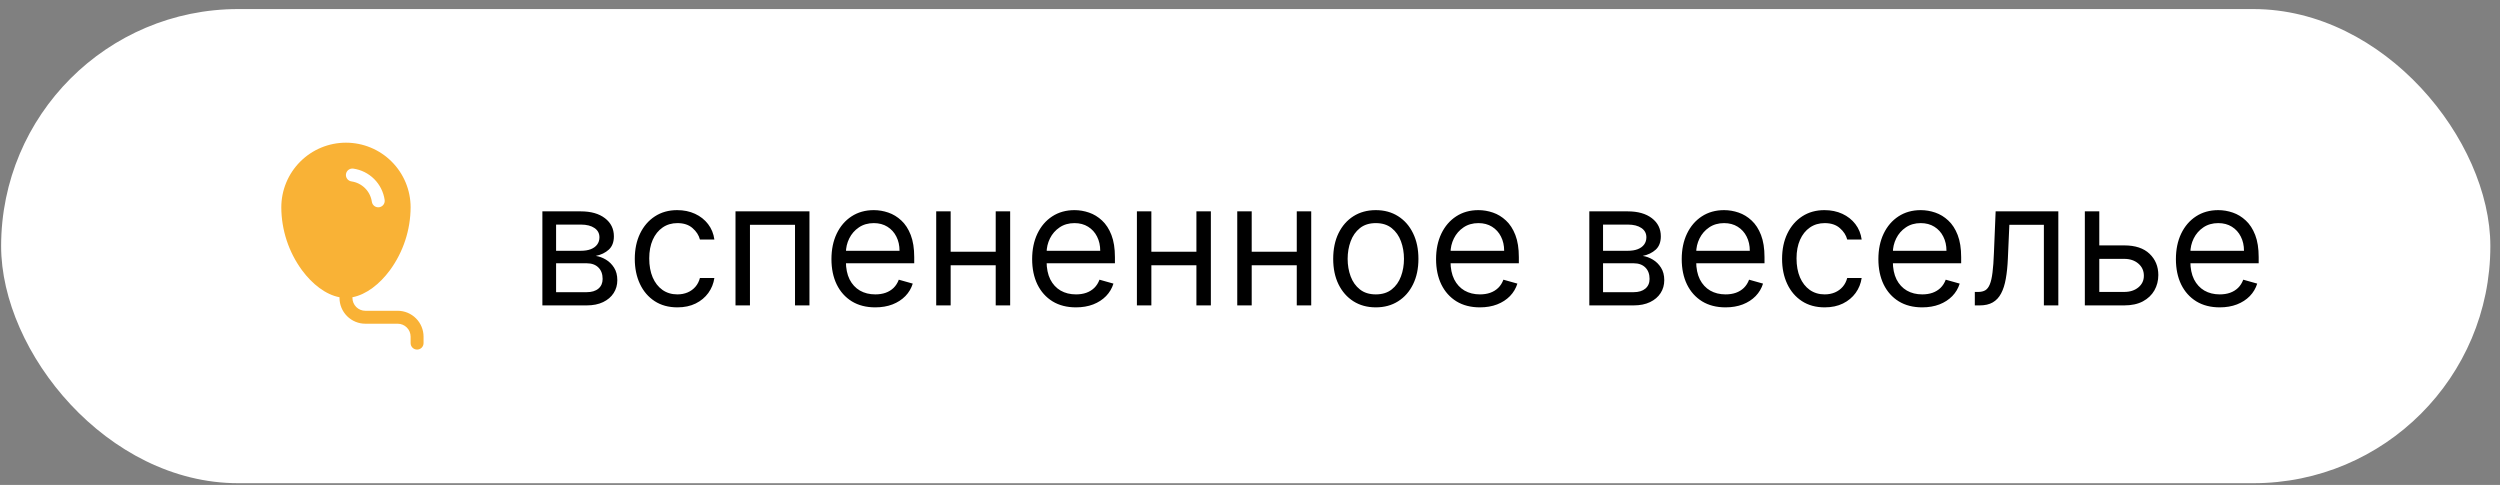
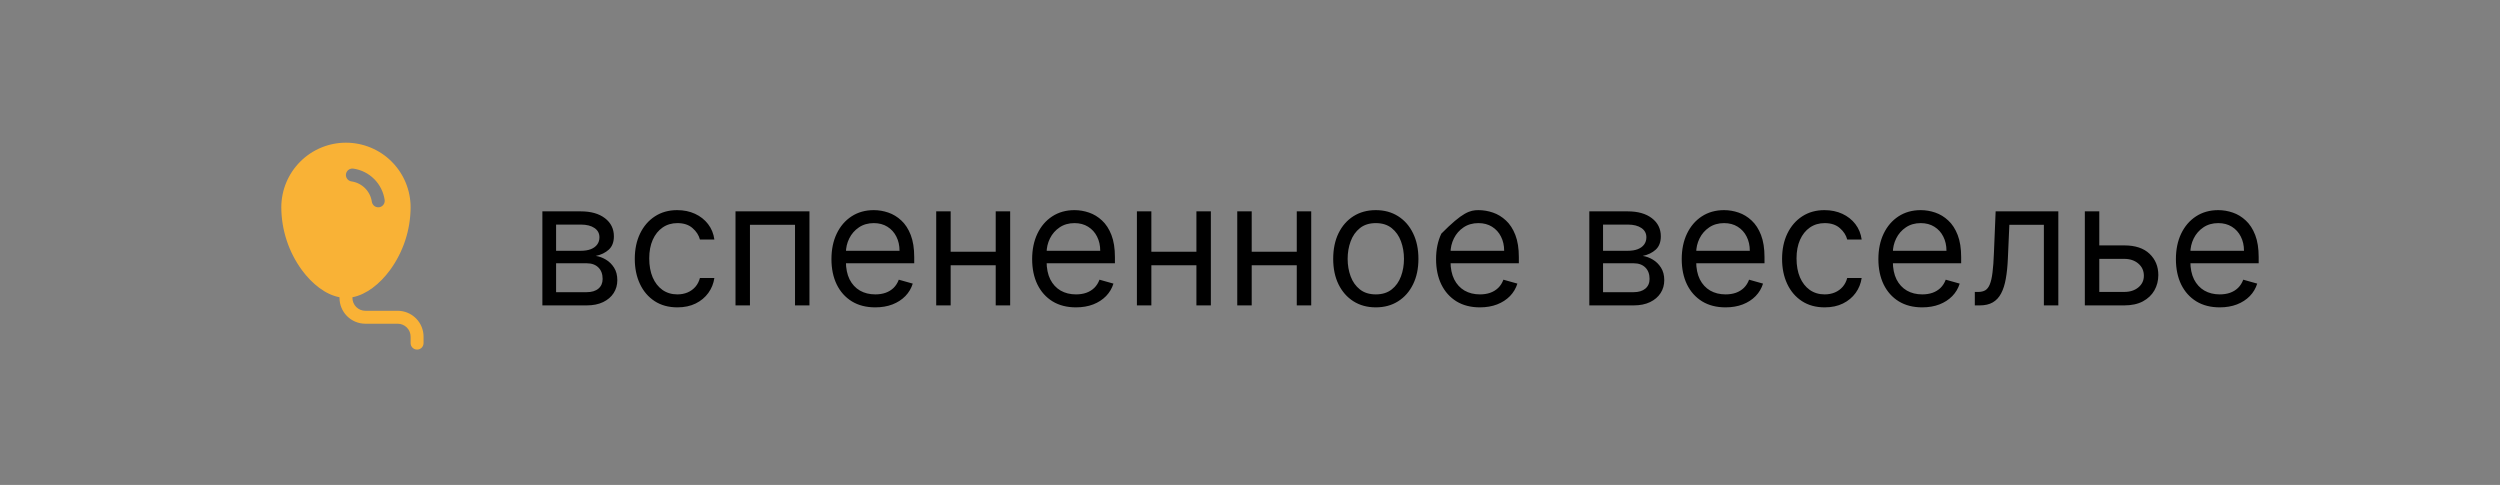
<svg xmlns="http://www.w3.org/2000/svg" width="232" height="45" viewBox="0 0 232 45" fill="none">
  <rect x="0" y="0" width="232" height="45" fill="#808080" stroke="none" />
-   <rect x="0.105" y="0.841" width="231" height="44" rx="22" fill="white" />
  <path d="M26.105 19.241C26.105 17.65 26.738 16.124 27.863 14.999C28.988 13.873 30.514 13.241 32.105 13.241C33.697 13.241 35.223 13.873 36.348 14.999C37.473 16.124 38.105 17.65 38.105 19.241C38.096 21.338 37.425 23.379 36.188 25.072C35.239 26.361 33.983 27.342 32.706 27.584V27.641C32.706 27.959 32.832 28.265 33.057 28.49C33.282 28.715 33.587 28.841 33.906 28.841H36.906C37.542 28.841 38.152 29.094 38.602 29.544C39.053 29.994 39.306 30.605 39.306 31.241V31.841C39.306 32 39.242 32.153 39.13 32.266C39.017 32.378 38.865 32.441 38.706 32.441C38.546 32.441 38.394 32.378 38.281 32.266C38.169 32.153 38.105 32 38.105 31.841V31.241C38.105 30.923 37.979 30.618 37.754 30.393C37.529 30.168 37.224 30.041 36.906 30.041H33.906C33.269 30.041 32.658 29.788 32.208 29.338C31.758 28.888 31.506 28.278 31.506 27.641V27.584C30.227 27.344 28.974 26.363 28.023 25.074C26.785 23.381 26.114 21.339 26.105 19.241ZM32.787 15.647C32.709 15.636 32.629 15.64 32.553 15.659C32.476 15.679 32.404 15.713 32.341 15.76C32.277 15.807 32.224 15.867 32.184 15.935C32.144 16.003 32.117 16.078 32.106 16.156C32.095 16.235 32.099 16.314 32.119 16.391C32.139 16.467 32.173 16.539 32.221 16.602C32.268 16.665 32.328 16.718 32.396 16.758C32.464 16.798 32.54 16.824 32.618 16.835C33.094 16.904 33.536 17.125 33.877 17.465C34.217 17.806 34.439 18.247 34.508 18.724C34.531 18.881 34.615 19.024 34.742 19.119C34.87 19.214 35.03 19.255 35.188 19.232C35.345 19.209 35.487 19.125 35.583 18.998C35.678 18.87 35.719 18.71 35.696 18.552C35.59 17.819 35.249 17.14 34.725 16.616C34.2 16.092 33.521 15.752 32.787 15.647Z" fill="#F9B236" />
-   <path d="M50.333 28.341V19.614H53.901C54.84 19.614 55.587 19.826 56.14 20.25C56.693 20.675 56.969 21.235 56.969 21.932C56.969 22.463 56.812 22.874 56.498 23.165C56.183 23.453 55.78 23.648 55.287 23.75C55.609 23.796 55.922 23.91 56.225 24.091C56.532 24.273 56.785 24.523 56.986 24.841C57.187 25.156 57.287 25.542 57.287 26C57.287 26.448 57.174 26.847 56.946 27.199C56.719 27.552 56.393 27.83 55.969 28.035C55.545 28.239 55.037 28.341 54.446 28.341H50.333ZM51.605 27.114H54.446C54.908 27.114 55.27 27.004 55.532 26.785C55.793 26.565 55.924 26.266 55.924 25.887C55.924 25.436 55.793 25.082 55.532 24.824C55.27 24.563 54.908 24.432 54.446 24.432H51.605V27.114ZM51.605 23.273H53.901C54.261 23.273 54.569 23.224 54.827 23.125C55.085 23.023 55.282 22.879 55.418 22.694C55.558 22.504 55.628 22.281 55.628 22.023C55.628 21.656 55.475 21.368 55.168 21.16C54.861 20.948 54.439 20.841 53.901 20.841H51.605V23.273ZM62.863 28.523C62.044 28.523 61.34 28.33 60.749 27.944C60.158 27.557 59.703 27.025 59.385 26.347C59.067 25.669 58.908 24.895 58.908 24.023C58.908 23.137 59.071 22.355 59.397 21.677C59.726 20.995 60.184 20.463 60.772 20.08C61.363 19.694 62.052 19.5 62.84 19.5C63.453 19.5 64.007 19.614 64.499 19.841C64.991 20.069 65.395 20.387 65.709 20.796C66.024 21.205 66.219 21.682 66.294 22.228H64.954C64.851 21.83 64.624 21.478 64.272 21.171C63.923 20.86 63.453 20.705 62.863 20.705C62.34 20.705 61.882 20.841 61.488 21.114C61.097 21.383 60.792 21.764 60.573 22.256C60.357 22.745 60.249 23.319 60.249 23.978C60.249 24.652 60.355 25.239 60.567 25.739C60.783 26.239 61.086 26.627 61.476 26.904C61.87 27.18 62.332 27.319 62.863 27.319C63.211 27.319 63.527 27.258 63.811 27.137C64.096 27.016 64.336 26.841 64.533 26.614C64.73 26.387 64.87 26.114 64.954 25.796H66.294C66.219 26.311 66.031 26.775 65.732 27.188C65.436 27.597 65.044 27.923 64.556 28.165C64.071 28.404 63.507 28.523 62.863 28.523ZM68.255 28.341V19.614H75.118V28.341H73.777V20.864H69.596V28.341H68.255ZM81.226 28.523C80.385 28.523 79.66 28.338 79.05 27.966C78.444 27.591 77.976 27.069 77.647 26.398C77.321 25.724 77.158 24.94 77.158 24.046C77.158 23.152 77.321 22.364 77.647 21.682C77.976 20.997 78.434 20.463 79.022 20.08C79.613 19.694 80.302 19.5 81.09 19.5C81.544 19.5 81.993 19.576 82.436 19.728C82.88 19.879 83.283 20.125 83.647 20.466C84.01 20.804 84.3 21.25 84.516 21.807C84.732 22.364 84.84 23.05 84.84 23.864V24.432H78.113V23.273H83.476C83.476 22.781 83.378 22.341 83.181 21.955C82.988 21.569 82.711 21.264 82.351 21.04C81.995 20.817 81.575 20.705 81.09 20.705C80.556 20.705 80.094 20.838 79.704 21.103C79.317 21.364 79.02 21.705 78.811 22.125C78.603 22.546 78.499 22.997 78.499 23.478V24.25C78.499 24.91 78.613 25.468 78.84 25.927C79.071 26.381 79.391 26.728 79.8 26.966C80.209 27.201 80.684 27.319 81.226 27.319C81.579 27.319 81.897 27.27 82.181 27.171C82.469 27.069 82.717 26.917 82.925 26.716C83.133 26.512 83.294 26.258 83.408 25.955L84.704 26.319C84.567 26.758 84.338 27.145 84.016 27.478C83.694 27.807 83.296 28.065 82.823 28.25C82.349 28.432 81.817 28.523 81.226 28.523ZM92.721 23.364V24.614H87.902V23.364H92.721ZM88.221 19.614V28.341H86.88V19.614H88.221ZM93.743 19.614V28.341H92.402V19.614H93.743ZM99.851 28.523C99.01 28.523 98.285 28.338 97.675 27.966C97.069 27.591 96.601 27.069 96.272 26.398C95.946 25.724 95.783 24.94 95.783 24.046C95.783 23.152 95.946 22.364 96.272 21.682C96.601 20.997 97.059 20.463 97.647 20.08C98.238 19.694 98.927 19.5 99.715 19.5C100.169 19.5 100.618 19.576 101.061 19.728C101.505 19.879 101.908 20.125 102.272 20.466C102.635 20.804 102.925 21.25 103.141 21.807C103.357 22.364 103.465 23.05 103.465 23.864V24.432H96.738V23.273H102.101C102.101 22.781 102.003 22.341 101.806 21.955C101.613 21.569 101.336 21.264 100.976 21.04C100.62 20.817 100.2 20.705 99.715 20.705C99.181 20.705 98.719 20.838 98.329 21.103C97.942 21.364 97.645 21.705 97.436 22.125C97.228 22.546 97.124 22.997 97.124 23.478V24.25C97.124 24.91 97.238 25.468 97.465 25.927C97.696 26.381 98.016 26.728 98.425 26.966C98.834 27.201 99.309 27.319 99.851 27.319C100.203 27.319 100.522 27.27 100.806 27.171C101.094 27.069 101.342 26.917 101.55 26.716C101.758 26.512 101.919 26.258 102.033 25.955L103.328 26.319C103.192 26.758 102.963 27.145 102.641 27.478C102.319 27.807 101.921 28.065 101.448 28.25C100.974 28.432 100.442 28.523 99.851 28.523ZM111.346 23.364V24.614H106.527V23.364H111.346ZM106.846 19.614V28.341H105.505V19.614H106.846ZM112.368 19.614V28.341H111.027V19.614H112.368ZM120.658 23.364V24.614H115.84V23.364H120.658ZM116.158 19.614V28.341H114.817V19.614H116.158ZM121.681 19.614V28.341H120.34V19.614H121.681ZM127.675 28.523C126.887 28.523 126.196 28.336 125.601 27.961C125.01 27.586 124.548 27.061 124.215 26.387C123.885 25.713 123.721 24.925 123.721 24.023C123.721 23.114 123.885 22.321 124.215 21.643C124.548 20.965 125.01 20.438 125.601 20.063C126.196 19.688 126.887 19.5 127.675 19.5C128.463 19.5 129.152 19.688 129.743 20.063C130.338 20.438 130.8 20.965 131.13 21.643C131.463 22.321 131.63 23.114 131.63 24.023C131.63 24.925 131.463 25.713 131.13 26.387C130.8 27.061 130.338 27.586 129.743 27.961C129.152 28.336 128.463 28.523 127.675 28.523ZM127.675 27.319C128.274 27.319 128.766 27.165 129.152 26.858C129.539 26.552 129.825 26.148 130.01 25.648C130.196 25.148 130.289 24.607 130.289 24.023C130.289 23.44 130.196 22.896 130.01 22.393C129.825 21.889 129.539 21.482 129.152 21.171C128.766 20.86 128.274 20.705 127.675 20.705C127.077 20.705 126.584 20.86 126.198 21.171C125.811 21.482 125.525 21.889 125.34 22.393C125.154 22.896 125.061 23.44 125.061 24.023C125.061 24.607 125.154 25.148 125.34 25.648C125.525 26.148 125.811 26.552 126.198 26.858C126.584 27.165 127.077 27.319 127.675 27.319ZM137.336 28.523C136.495 28.523 135.769 28.338 135.159 27.966C134.553 27.591 134.086 27.069 133.756 26.398C133.43 25.724 133.267 24.94 133.267 24.046C133.267 23.152 133.43 22.364 133.756 21.682C134.086 20.997 134.544 20.463 135.131 20.08C135.722 19.694 136.411 19.5 137.199 19.5C137.654 19.5 138.103 19.576 138.546 19.728C138.989 19.879 139.392 20.125 139.756 20.466C140.12 20.804 140.409 21.25 140.625 21.807C140.841 22.364 140.949 23.05 140.949 23.864V24.432H134.222V23.273H139.586C139.586 22.781 139.487 22.341 139.29 21.955C139.097 21.569 138.82 21.264 138.461 21.04C138.105 20.817 137.684 20.705 137.199 20.705C136.665 20.705 136.203 20.838 135.813 21.103C135.426 21.364 135.129 21.705 134.921 22.125C134.712 22.546 134.608 22.997 134.608 23.478V24.25C134.608 24.91 134.722 25.468 134.949 25.927C135.18 26.381 135.5 26.728 135.909 26.966C136.319 27.201 136.794 27.319 137.336 27.319C137.688 27.319 138.006 27.27 138.29 27.171C138.578 27.069 138.826 26.917 139.034 26.716C139.243 26.512 139.404 26.258 139.517 25.955L140.813 26.319C140.676 26.758 140.447 27.145 140.125 27.478C139.803 27.807 139.406 28.065 138.932 28.25C138.459 28.432 137.926 28.523 137.336 28.523ZM147.489 28.341V19.614H151.057C151.997 19.614 152.743 19.826 153.296 20.25C153.849 20.675 154.125 21.235 154.125 21.932C154.125 22.463 153.968 22.874 153.654 23.165C153.339 23.453 152.936 23.648 152.444 23.75C152.766 23.796 153.078 23.91 153.381 24.091C153.688 24.273 153.942 24.523 154.142 24.841C154.343 25.156 154.444 25.542 154.444 26C154.444 26.448 154.33 26.847 154.103 27.199C153.875 27.552 153.55 27.83 153.125 28.035C152.701 28.239 152.194 28.341 151.603 28.341H147.489ZM148.762 27.114H151.603C152.065 27.114 152.426 27.004 152.688 26.785C152.949 26.565 153.08 26.266 153.08 25.887C153.08 25.436 152.949 25.082 152.688 24.824C152.426 24.563 152.065 24.432 151.603 24.432H148.762V27.114ZM148.762 23.273H151.057C151.417 23.273 151.726 23.224 151.983 23.125C152.241 23.023 152.438 22.879 152.574 22.694C152.714 22.504 152.784 22.281 152.784 22.023C152.784 21.656 152.631 21.368 152.324 21.16C152.017 20.948 151.595 20.841 151.057 20.841H148.762V23.273ZM160.132 28.523C159.292 28.523 158.566 28.338 157.956 27.966C157.35 27.591 156.882 27.069 156.553 26.398C156.227 25.724 156.064 24.94 156.064 24.046C156.064 23.152 156.227 22.364 156.553 21.682C156.882 20.997 157.341 20.463 157.928 20.08C158.519 19.694 159.208 19.5 159.996 19.5C160.451 19.5 160.9 19.576 161.343 19.728C161.786 19.879 162.189 20.125 162.553 20.466C162.917 20.804 163.206 21.25 163.422 21.807C163.638 22.364 163.746 23.05 163.746 23.864V24.432H157.019V23.273H162.382C162.382 22.781 162.284 22.341 162.087 21.955C161.894 21.569 161.617 21.264 161.257 21.04C160.901 20.817 160.481 20.705 159.996 20.705C159.462 20.705 159 20.838 158.61 21.103C158.223 21.364 157.926 21.705 157.718 22.125C157.509 22.546 157.405 22.997 157.405 23.478V24.25C157.405 24.91 157.519 25.468 157.746 25.927C157.977 26.381 158.297 26.728 158.706 26.966C159.115 27.201 159.591 27.319 160.132 27.319C160.485 27.319 160.803 27.27 161.087 27.171C161.375 27.069 161.623 26.917 161.831 26.716C162.04 26.512 162.201 26.258 162.314 25.955L163.61 26.319C163.473 26.758 163.244 27.145 162.922 27.478C162.6 27.807 162.203 28.065 161.729 28.25C161.256 28.432 160.723 28.523 160.132 28.523ZM169.331 28.523C168.513 28.523 167.809 28.33 167.218 27.944C166.627 27.557 166.172 27.025 165.854 26.347C165.536 25.669 165.377 24.895 165.377 24.023C165.377 23.137 165.54 22.355 165.865 21.677C166.195 20.995 166.653 20.463 167.24 20.08C167.831 19.694 168.521 19.5 169.309 19.5C169.922 19.5 170.475 19.614 170.968 19.841C171.46 20.069 171.864 20.387 172.178 20.796C172.492 21.205 172.687 21.682 172.763 22.228H171.422C171.32 21.83 171.093 21.478 170.74 21.171C170.392 20.86 169.922 20.705 169.331 20.705C168.809 20.705 168.35 20.841 167.956 21.114C167.566 21.383 167.261 21.764 167.042 22.256C166.826 22.745 166.718 23.319 166.718 23.978C166.718 24.652 166.824 25.239 167.036 25.739C167.252 26.239 167.555 26.627 167.945 26.904C168.339 27.18 168.801 27.319 169.331 27.319C169.68 27.319 169.996 27.258 170.28 27.137C170.564 27.016 170.805 26.841 171.002 26.614C171.199 26.387 171.339 26.114 171.422 25.796H172.763C172.687 26.311 172.5 26.775 172.201 27.188C171.905 27.597 171.513 27.923 171.025 28.165C170.54 28.404 169.975 28.523 169.331 28.523ZM178.382 28.523C177.542 28.523 176.816 28.338 176.206 27.966C175.6 27.591 175.132 27.069 174.803 26.398C174.477 25.724 174.314 24.94 174.314 24.046C174.314 23.152 174.477 22.364 174.803 21.682C175.132 20.997 175.591 20.463 176.178 20.08C176.769 19.694 177.458 19.5 178.246 19.5C178.701 19.5 179.15 19.576 179.593 19.728C180.036 19.879 180.439 20.125 180.803 20.466C181.167 20.804 181.456 21.25 181.672 21.807C181.888 22.364 181.996 23.05 181.996 23.864V24.432H175.269V23.273H180.632C180.632 22.781 180.534 22.341 180.337 21.955C180.144 21.569 179.867 21.264 179.507 21.04C179.151 20.817 178.731 20.705 178.246 20.705C177.712 20.705 177.25 20.838 176.86 21.103C176.473 21.364 176.176 21.705 175.968 22.125C175.759 22.546 175.655 22.997 175.655 23.478V24.25C175.655 24.91 175.769 25.468 175.996 25.927C176.227 26.381 176.547 26.728 176.956 26.966C177.365 27.201 177.841 27.319 178.382 27.319C178.735 27.319 179.053 27.27 179.337 27.171C179.625 27.069 179.873 26.917 180.081 26.716C180.29 26.512 180.451 26.258 180.564 25.955L181.86 26.319C181.723 26.758 181.494 27.145 181.172 27.478C180.85 27.807 180.453 28.065 179.979 28.25C179.506 28.432 178.973 28.523 178.382 28.523ZM183.263 28.341V27.091H183.581C183.843 27.091 184.06 27.04 184.235 26.938C184.409 26.832 184.549 26.648 184.655 26.387C184.765 26.122 184.848 25.754 184.905 25.285C184.966 24.811 185.009 24.209 185.036 23.478L185.195 19.614H191.013V28.341H189.672V20.864H186.468L186.331 23.978C186.301 24.694 186.237 25.324 186.138 25.87C186.043 26.412 185.898 26.866 185.701 27.233C185.507 27.601 185.25 27.877 184.928 28.063C184.606 28.249 184.203 28.341 183.718 28.341H183.263ZM194.632 22.773H197.132C198.155 22.773 198.937 23.033 199.479 23.552C200.021 24.071 200.292 24.728 200.292 25.523C200.292 26.046 200.17 26.521 199.928 26.949C199.685 27.374 199.329 27.713 198.86 27.966C198.39 28.216 197.814 28.341 197.132 28.341H193.473V19.614H194.814V27.091H197.132C197.663 27.091 198.098 26.951 198.439 26.671C198.78 26.391 198.951 26.031 198.951 25.591C198.951 25.129 198.78 24.752 198.439 24.461C198.098 24.169 197.663 24.023 197.132 24.023H194.632V22.773ZM205.992 28.523C205.151 28.523 204.426 28.338 203.816 27.966C203.21 27.591 202.742 27.069 202.412 26.398C202.087 25.724 201.924 24.94 201.924 24.046C201.924 23.152 202.087 22.364 202.412 21.682C202.742 20.997 203.2 20.463 203.787 20.08C204.378 19.694 205.068 19.5 205.855 19.5C206.31 19.5 206.759 19.576 207.202 19.728C207.645 19.879 208.049 20.125 208.412 20.466C208.776 20.804 209.066 21.25 209.282 21.807C209.498 22.364 209.605 23.05 209.605 23.864V24.432H202.878V23.273H208.242C208.242 22.781 208.143 22.341 207.946 21.955C207.753 21.569 207.477 21.264 207.117 21.04C206.761 20.817 206.34 20.705 205.855 20.705C205.321 20.705 204.859 20.838 204.469 21.103C204.083 21.364 203.785 21.705 203.577 22.125C203.369 22.546 203.265 22.997 203.265 23.478V24.25C203.265 24.91 203.378 25.468 203.605 25.927C203.837 26.381 204.157 26.728 204.566 26.966C204.975 27.201 205.45 27.319 205.992 27.319C206.344 27.319 206.662 27.27 206.946 27.171C207.234 27.069 207.482 26.917 207.691 26.716C207.899 26.512 208.06 26.258 208.174 25.955L209.469 26.319C209.333 26.758 209.104 27.145 208.782 27.478C208.46 27.807 208.062 28.065 207.588 28.25C207.115 28.432 206.583 28.523 205.992 28.523Z" fill="black" />
+   <path d="M50.333 28.341V19.614H53.901C54.84 19.614 55.587 19.826 56.14 20.25C56.693 20.675 56.969 21.235 56.969 21.932C56.969 22.463 56.812 22.874 56.498 23.165C56.183 23.453 55.78 23.648 55.287 23.75C55.609 23.796 55.922 23.91 56.225 24.091C56.532 24.273 56.785 24.523 56.986 24.841C57.187 25.156 57.287 25.542 57.287 26C57.287 26.448 57.174 26.847 56.946 27.199C56.719 27.552 56.393 27.83 55.969 28.035C55.545 28.239 55.037 28.341 54.446 28.341H50.333ZM51.605 27.114H54.446C54.908 27.114 55.27 27.004 55.532 26.785C55.793 26.565 55.924 26.266 55.924 25.887C55.924 25.436 55.793 25.082 55.532 24.824C55.27 24.563 54.908 24.432 54.446 24.432H51.605V27.114ZM51.605 23.273H53.901C54.261 23.273 54.569 23.224 54.827 23.125C55.085 23.023 55.282 22.879 55.418 22.694C55.558 22.504 55.628 22.281 55.628 22.023C55.628 21.656 55.475 21.368 55.168 21.16C54.861 20.948 54.439 20.841 53.901 20.841H51.605V23.273ZM62.863 28.523C62.044 28.523 61.34 28.33 60.749 27.944C60.158 27.557 59.703 27.025 59.385 26.347C59.067 25.669 58.908 24.895 58.908 24.023C58.908 23.137 59.071 22.355 59.397 21.677C59.726 20.995 60.184 20.463 60.772 20.08C61.363 19.694 62.052 19.5 62.84 19.5C63.453 19.5 64.007 19.614 64.499 19.841C64.991 20.069 65.395 20.387 65.709 20.796C66.024 21.205 66.219 21.682 66.294 22.228H64.954C64.851 21.83 64.624 21.478 64.272 21.171C63.923 20.86 63.453 20.705 62.863 20.705C62.34 20.705 61.882 20.841 61.488 21.114C61.097 21.383 60.792 21.764 60.573 22.256C60.357 22.745 60.249 23.319 60.249 23.978C60.249 24.652 60.355 25.239 60.567 25.739C60.783 26.239 61.086 26.627 61.476 26.904C61.87 27.18 62.332 27.319 62.863 27.319C63.211 27.319 63.527 27.258 63.811 27.137C64.096 27.016 64.336 26.841 64.533 26.614C64.73 26.387 64.87 26.114 64.954 25.796H66.294C66.219 26.311 66.031 26.775 65.732 27.188C65.436 27.597 65.044 27.923 64.556 28.165C64.071 28.404 63.507 28.523 62.863 28.523ZM68.255 28.341V19.614H75.118V28.341H73.777V20.864H69.596V28.341H68.255ZM81.226 28.523C80.385 28.523 79.66 28.338 79.05 27.966C78.444 27.591 77.976 27.069 77.647 26.398C77.321 25.724 77.158 24.94 77.158 24.046C77.158 23.152 77.321 22.364 77.647 21.682C77.976 20.997 78.434 20.463 79.022 20.08C79.613 19.694 80.302 19.5 81.09 19.5C81.544 19.5 81.993 19.576 82.436 19.728C82.88 19.879 83.283 20.125 83.647 20.466C84.01 20.804 84.3 21.25 84.516 21.807C84.732 22.364 84.84 23.05 84.84 23.864V24.432H78.113V23.273H83.476C83.476 22.781 83.378 22.341 83.181 21.955C82.988 21.569 82.711 21.264 82.351 21.04C81.995 20.817 81.575 20.705 81.09 20.705C80.556 20.705 80.094 20.838 79.704 21.103C79.317 21.364 79.02 21.705 78.811 22.125C78.603 22.546 78.499 22.997 78.499 23.478V24.25C78.499 24.91 78.613 25.468 78.84 25.927C79.071 26.381 79.391 26.728 79.8 26.966C80.209 27.201 80.684 27.319 81.226 27.319C81.579 27.319 81.897 27.27 82.181 27.171C82.469 27.069 82.717 26.917 82.925 26.716C83.133 26.512 83.294 26.258 83.408 25.955L84.704 26.319C84.567 26.758 84.338 27.145 84.016 27.478C83.694 27.807 83.296 28.065 82.823 28.25C82.349 28.432 81.817 28.523 81.226 28.523ZM92.721 23.364V24.614H87.902V23.364H92.721ZM88.221 19.614V28.341H86.88V19.614H88.221ZM93.743 19.614V28.341H92.402V19.614H93.743ZM99.851 28.523C99.01 28.523 98.285 28.338 97.675 27.966C97.069 27.591 96.601 27.069 96.272 26.398C95.946 25.724 95.783 24.94 95.783 24.046C95.783 23.152 95.946 22.364 96.272 21.682C96.601 20.997 97.059 20.463 97.647 20.08C98.238 19.694 98.927 19.5 99.715 19.5C100.169 19.5 100.618 19.576 101.061 19.728C101.505 19.879 101.908 20.125 102.272 20.466C102.635 20.804 102.925 21.25 103.141 21.807C103.357 22.364 103.465 23.05 103.465 23.864V24.432H96.738V23.273H102.101C102.101 22.781 102.003 22.341 101.806 21.955C101.613 21.569 101.336 21.264 100.976 21.04C100.62 20.817 100.2 20.705 99.715 20.705C99.181 20.705 98.719 20.838 98.329 21.103C97.942 21.364 97.645 21.705 97.436 22.125C97.228 22.546 97.124 22.997 97.124 23.478V24.25C97.124 24.91 97.238 25.468 97.465 25.927C97.696 26.381 98.016 26.728 98.425 26.966C98.834 27.201 99.309 27.319 99.851 27.319C100.203 27.319 100.522 27.27 100.806 27.171C101.094 27.069 101.342 26.917 101.55 26.716C101.758 26.512 101.919 26.258 102.033 25.955L103.328 26.319C103.192 26.758 102.963 27.145 102.641 27.478C102.319 27.807 101.921 28.065 101.448 28.25C100.974 28.432 100.442 28.523 99.851 28.523ZM111.346 23.364V24.614H106.527V23.364H111.346ZM106.846 19.614V28.341H105.505V19.614H106.846ZM112.368 19.614V28.341H111.027V19.614H112.368ZM120.658 23.364V24.614H115.84V23.364H120.658ZM116.158 19.614V28.341H114.817V19.614H116.158ZM121.681 19.614V28.341H120.34V19.614H121.681ZM127.675 28.523C126.887 28.523 126.196 28.336 125.601 27.961C125.01 27.586 124.548 27.061 124.215 26.387C123.885 25.713 123.721 24.925 123.721 24.023C123.721 23.114 123.885 22.321 124.215 21.643C124.548 20.965 125.01 20.438 125.601 20.063C126.196 19.688 126.887 19.5 127.675 19.5C128.463 19.5 129.152 19.688 129.743 20.063C130.338 20.438 130.8 20.965 131.13 21.643C131.463 22.321 131.63 23.114 131.63 24.023C131.63 24.925 131.463 25.713 131.13 26.387C130.8 27.061 130.338 27.586 129.743 27.961C129.152 28.336 128.463 28.523 127.675 28.523ZM127.675 27.319C128.274 27.319 128.766 27.165 129.152 26.858C129.539 26.552 129.825 26.148 130.01 25.648C130.196 25.148 130.289 24.607 130.289 24.023C130.289 23.44 130.196 22.896 130.01 22.393C129.825 21.889 129.539 21.482 129.152 21.171C128.766 20.86 128.274 20.705 127.675 20.705C127.077 20.705 126.584 20.86 126.198 21.171C125.811 21.482 125.525 21.889 125.34 22.393C125.154 22.896 125.061 23.44 125.061 24.023C125.061 24.607 125.154 25.148 125.34 25.648C125.525 26.148 125.811 26.552 126.198 26.858C126.584 27.165 127.077 27.319 127.675 27.319ZM137.336 28.523C136.495 28.523 135.769 28.338 135.159 27.966C134.553 27.591 134.086 27.069 133.756 26.398C133.43 25.724 133.267 24.94 133.267 24.046C133.267 23.152 133.43 22.364 133.756 21.682C135.722 19.694 136.411 19.5 137.199 19.5C137.654 19.5 138.103 19.576 138.546 19.728C138.989 19.879 139.392 20.125 139.756 20.466C140.12 20.804 140.409 21.25 140.625 21.807C140.841 22.364 140.949 23.05 140.949 23.864V24.432H134.222V23.273H139.586C139.586 22.781 139.487 22.341 139.29 21.955C139.097 21.569 138.82 21.264 138.461 21.04C138.105 20.817 137.684 20.705 137.199 20.705C136.665 20.705 136.203 20.838 135.813 21.103C135.426 21.364 135.129 21.705 134.921 22.125C134.712 22.546 134.608 22.997 134.608 23.478V24.25C134.608 24.91 134.722 25.468 134.949 25.927C135.18 26.381 135.5 26.728 135.909 26.966C136.319 27.201 136.794 27.319 137.336 27.319C137.688 27.319 138.006 27.27 138.29 27.171C138.578 27.069 138.826 26.917 139.034 26.716C139.243 26.512 139.404 26.258 139.517 25.955L140.813 26.319C140.676 26.758 140.447 27.145 140.125 27.478C139.803 27.807 139.406 28.065 138.932 28.25C138.459 28.432 137.926 28.523 137.336 28.523ZM147.489 28.341V19.614H151.057C151.997 19.614 152.743 19.826 153.296 20.25C153.849 20.675 154.125 21.235 154.125 21.932C154.125 22.463 153.968 22.874 153.654 23.165C153.339 23.453 152.936 23.648 152.444 23.75C152.766 23.796 153.078 23.91 153.381 24.091C153.688 24.273 153.942 24.523 154.142 24.841C154.343 25.156 154.444 25.542 154.444 26C154.444 26.448 154.33 26.847 154.103 27.199C153.875 27.552 153.55 27.83 153.125 28.035C152.701 28.239 152.194 28.341 151.603 28.341H147.489ZM148.762 27.114H151.603C152.065 27.114 152.426 27.004 152.688 26.785C152.949 26.565 153.08 26.266 153.08 25.887C153.08 25.436 152.949 25.082 152.688 24.824C152.426 24.563 152.065 24.432 151.603 24.432H148.762V27.114ZM148.762 23.273H151.057C151.417 23.273 151.726 23.224 151.983 23.125C152.241 23.023 152.438 22.879 152.574 22.694C152.714 22.504 152.784 22.281 152.784 22.023C152.784 21.656 152.631 21.368 152.324 21.16C152.017 20.948 151.595 20.841 151.057 20.841H148.762V23.273ZM160.132 28.523C159.292 28.523 158.566 28.338 157.956 27.966C157.35 27.591 156.882 27.069 156.553 26.398C156.227 25.724 156.064 24.94 156.064 24.046C156.064 23.152 156.227 22.364 156.553 21.682C156.882 20.997 157.341 20.463 157.928 20.08C158.519 19.694 159.208 19.5 159.996 19.5C160.451 19.5 160.9 19.576 161.343 19.728C161.786 19.879 162.189 20.125 162.553 20.466C162.917 20.804 163.206 21.25 163.422 21.807C163.638 22.364 163.746 23.05 163.746 23.864V24.432H157.019V23.273H162.382C162.382 22.781 162.284 22.341 162.087 21.955C161.894 21.569 161.617 21.264 161.257 21.04C160.901 20.817 160.481 20.705 159.996 20.705C159.462 20.705 159 20.838 158.61 21.103C158.223 21.364 157.926 21.705 157.718 22.125C157.509 22.546 157.405 22.997 157.405 23.478V24.25C157.405 24.91 157.519 25.468 157.746 25.927C157.977 26.381 158.297 26.728 158.706 26.966C159.115 27.201 159.591 27.319 160.132 27.319C160.485 27.319 160.803 27.27 161.087 27.171C161.375 27.069 161.623 26.917 161.831 26.716C162.04 26.512 162.201 26.258 162.314 25.955L163.61 26.319C163.473 26.758 163.244 27.145 162.922 27.478C162.6 27.807 162.203 28.065 161.729 28.25C161.256 28.432 160.723 28.523 160.132 28.523ZM169.331 28.523C168.513 28.523 167.809 28.33 167.218 27.944C166.627 27.557 166.172 27.025 165.854 26.347C165.536 25.669 165.377 24.895 165.377 24.023C165.377 23.137 165.54 22.355 165.865 21.677C166.195 20.995 166.653 20.463 167.24 20.08C167.831 19.694 168.521 19.5 169.309 19.5C169.922 19.5 170.475 19.614 170.968 19.841C171.46 20.069 171.864 20.387 172.178 20.796C172.492 21.205 172.687 21.682 172.763 22.228H171.422C171.32 21.83 171.093 21.478 170.74 21.171C170.392 20.86 169.922 20.705 169.331 20.705C168.809 20.705 168.35 20.841 167.956 21.114C167.566 21.383 167.261 21.764 167.042 22.256C166.826 22.745 166.718 23.319 166.718 23.978C166.718 24.652 166.824 25.239 167.036 25.739C167.252 26.239 167.555 26.627 167.945 26.904C168.339 27.18 168.801 27.319 169.331 27.319C169.68 27.319 169.996 27.258 170.28 27.137C170.564 27.016 170.805 26.841 171.002 26.614C171.199 26.387 171.339 26.114 171.422 25.796H172.763C172.687 26.311 172.5 26.775 172.201 27.188C171.905 27.597 171.513 27.923 171.025 28.165C170.54 28.404 169.975 28.523 169.331 28.523ZM178.382 28.523C177.542 28.523 176.816 28.338 176.206 27.966C175.6 27.591 175.132 27.069 174.803 26.398C174.477 25.724 174.314 24.94 174.314 24.046C174.314 23.152 174.477 22.364 174.803 21.682C175.132 20.997 175.591 20.463 176.178 20.08C176.769 19.694 177.458 19.5 178.246 19.5C178.701 19.5 179.15 19.576 179.593 19.728C180.036 19.879 180.439 20.125 180.803 20.466C181.167 20.804 181.456 21.25 181.672 21.807C181.888 22.364 181.996 23.05 181.996 23.864V24.432H175.269V23.273H180.632C180.632 22.781 180.534 22.341 180.337 21.955C180.144 21.569 179.867 21.264 179.507 21.04C179.151 20.817 178.731 20.705 178.246 20.705C177.712 20.705 177.25 20.838 176.86 21.103C176.473 21.364 176.176 21.705 175.968 22.125C175.759 22.546 175.655 22.997 175.655 23.478V24.25C175.655 24.91 175.769 25.468 175.996 25.927C176.227 26.381 176.547 26.728 176.956 26.966C177.365 27.201 177.841 27.319 178.382 27.319C178.735 27.319 179.053 27.27 179.337 27.171C179.625 27.069 179.873 26.917 180.081 26.716C180.29 26.512 180.451 26.258 180.564 25.955L181.86 26.319C181.723 26.758 181.494 27.145 181.172 27.478C180.85 27.807 180.453 28.065 179.979 28.25C179.506 28.432 178.973 28.523 178.382 28.523ZM183.263 28.341V27.091H183.581C183.843 27.091 184.06 27.04 184.235 26.938C184.409 26.832 184.549 26.648 184.655 26.387C184.765 26.122 184.848 25.754 184.905 25.285C184.966 24.811 185.009 24.209 185.036 23.478L185.195 19.614H191.013V28.341H189.672V20.864H186.468L186.331 23.978C186.301 24.694 186.237 25.324 186.138 25.87C186.043 26.412 185.898 26.866 185.701 27.233C185.507 27.601 185.25 27.877 184.928 28.063C184.606 28.249 184.203 28.341 183.718 28.341H183.263ZM194.632 22.773H197.132C198.155 22.773 198.937 23.033 199.479 23.552C200.021 24.071 200.292 24.728 200.292 25.523C200.292 26.046 200.17 26.521 199.928 26.949C199.685 27.374 199.329 27.713 198.86 27.966C198.39 28.216 197.814 28.341 197.132 28.341H193.473V19.614H194.814V27.091H197.132C197.663 27.091 198.098 26.951 198.439 26.671C198.78 26.391 198.951 26.031 198.951 25.591C198.951 25.129 198.78 24.752 198.439 24.461C198.098 24.169 197.663 24.023 197.132 24.023H194.632V22.773ZM205.992 28.523C205.151 28.523 204.426 28.338 203.816 27.966C203.21 27.591 202.742 27.069 202.412 26.398C202.087 25.724 201.924 24.94 201.924 24.046C201.924 23.152 202.087 22.364 202.412 21.682C202.742 20.997 203.2 20.463 203.787 20.08C204.378 19.694 205.068 19.5 205.855 19.5C206.31 19.5 206.759 19.576 207.202 19.728C207.645 19.879 208.049 20.125 208.412 20.466C208.776 20.804 209.066 21.25 209.282 21.807C209.498 22.364 209.605 23.05 209.605 23.864V24.432H202.878V23.273H208.242C208.242 22.781 208.143 22.341 207.946 21.955C207.753 21.569 207.477 21.264 207.117 21.04C206.761 20.817 206.34 20.705 205.855 20.705C205.321 20.705 204.859 20.838 204.469 21.103C204.083 21.364 203.785 21.705 203.577 22.125C203.369 22.546 203.265 22.997 203.265 23.478V24.25C203.265 24.91 203.378 25.468 203.605 25.927C203.837 26.381 204.157 26.728 204.566 26.966C204.975 27.201 205.45 27.319 205.992 27.319C206.344 27.319 206.662 27.27 206.946 27.171C207.234 27.069 207.482 26.917 207.691 26.716C207.899 26.512 208.06 26.258 208.174 25.955L209.469 26.319C209.333 26.758 209.104 27.145 208.782 27.478C208.46 27.807 208.062 28.065 207.588 28.25C207.115 28.432 206.583 28.523 205.992 28.523Z" fill="black" />
</svg>